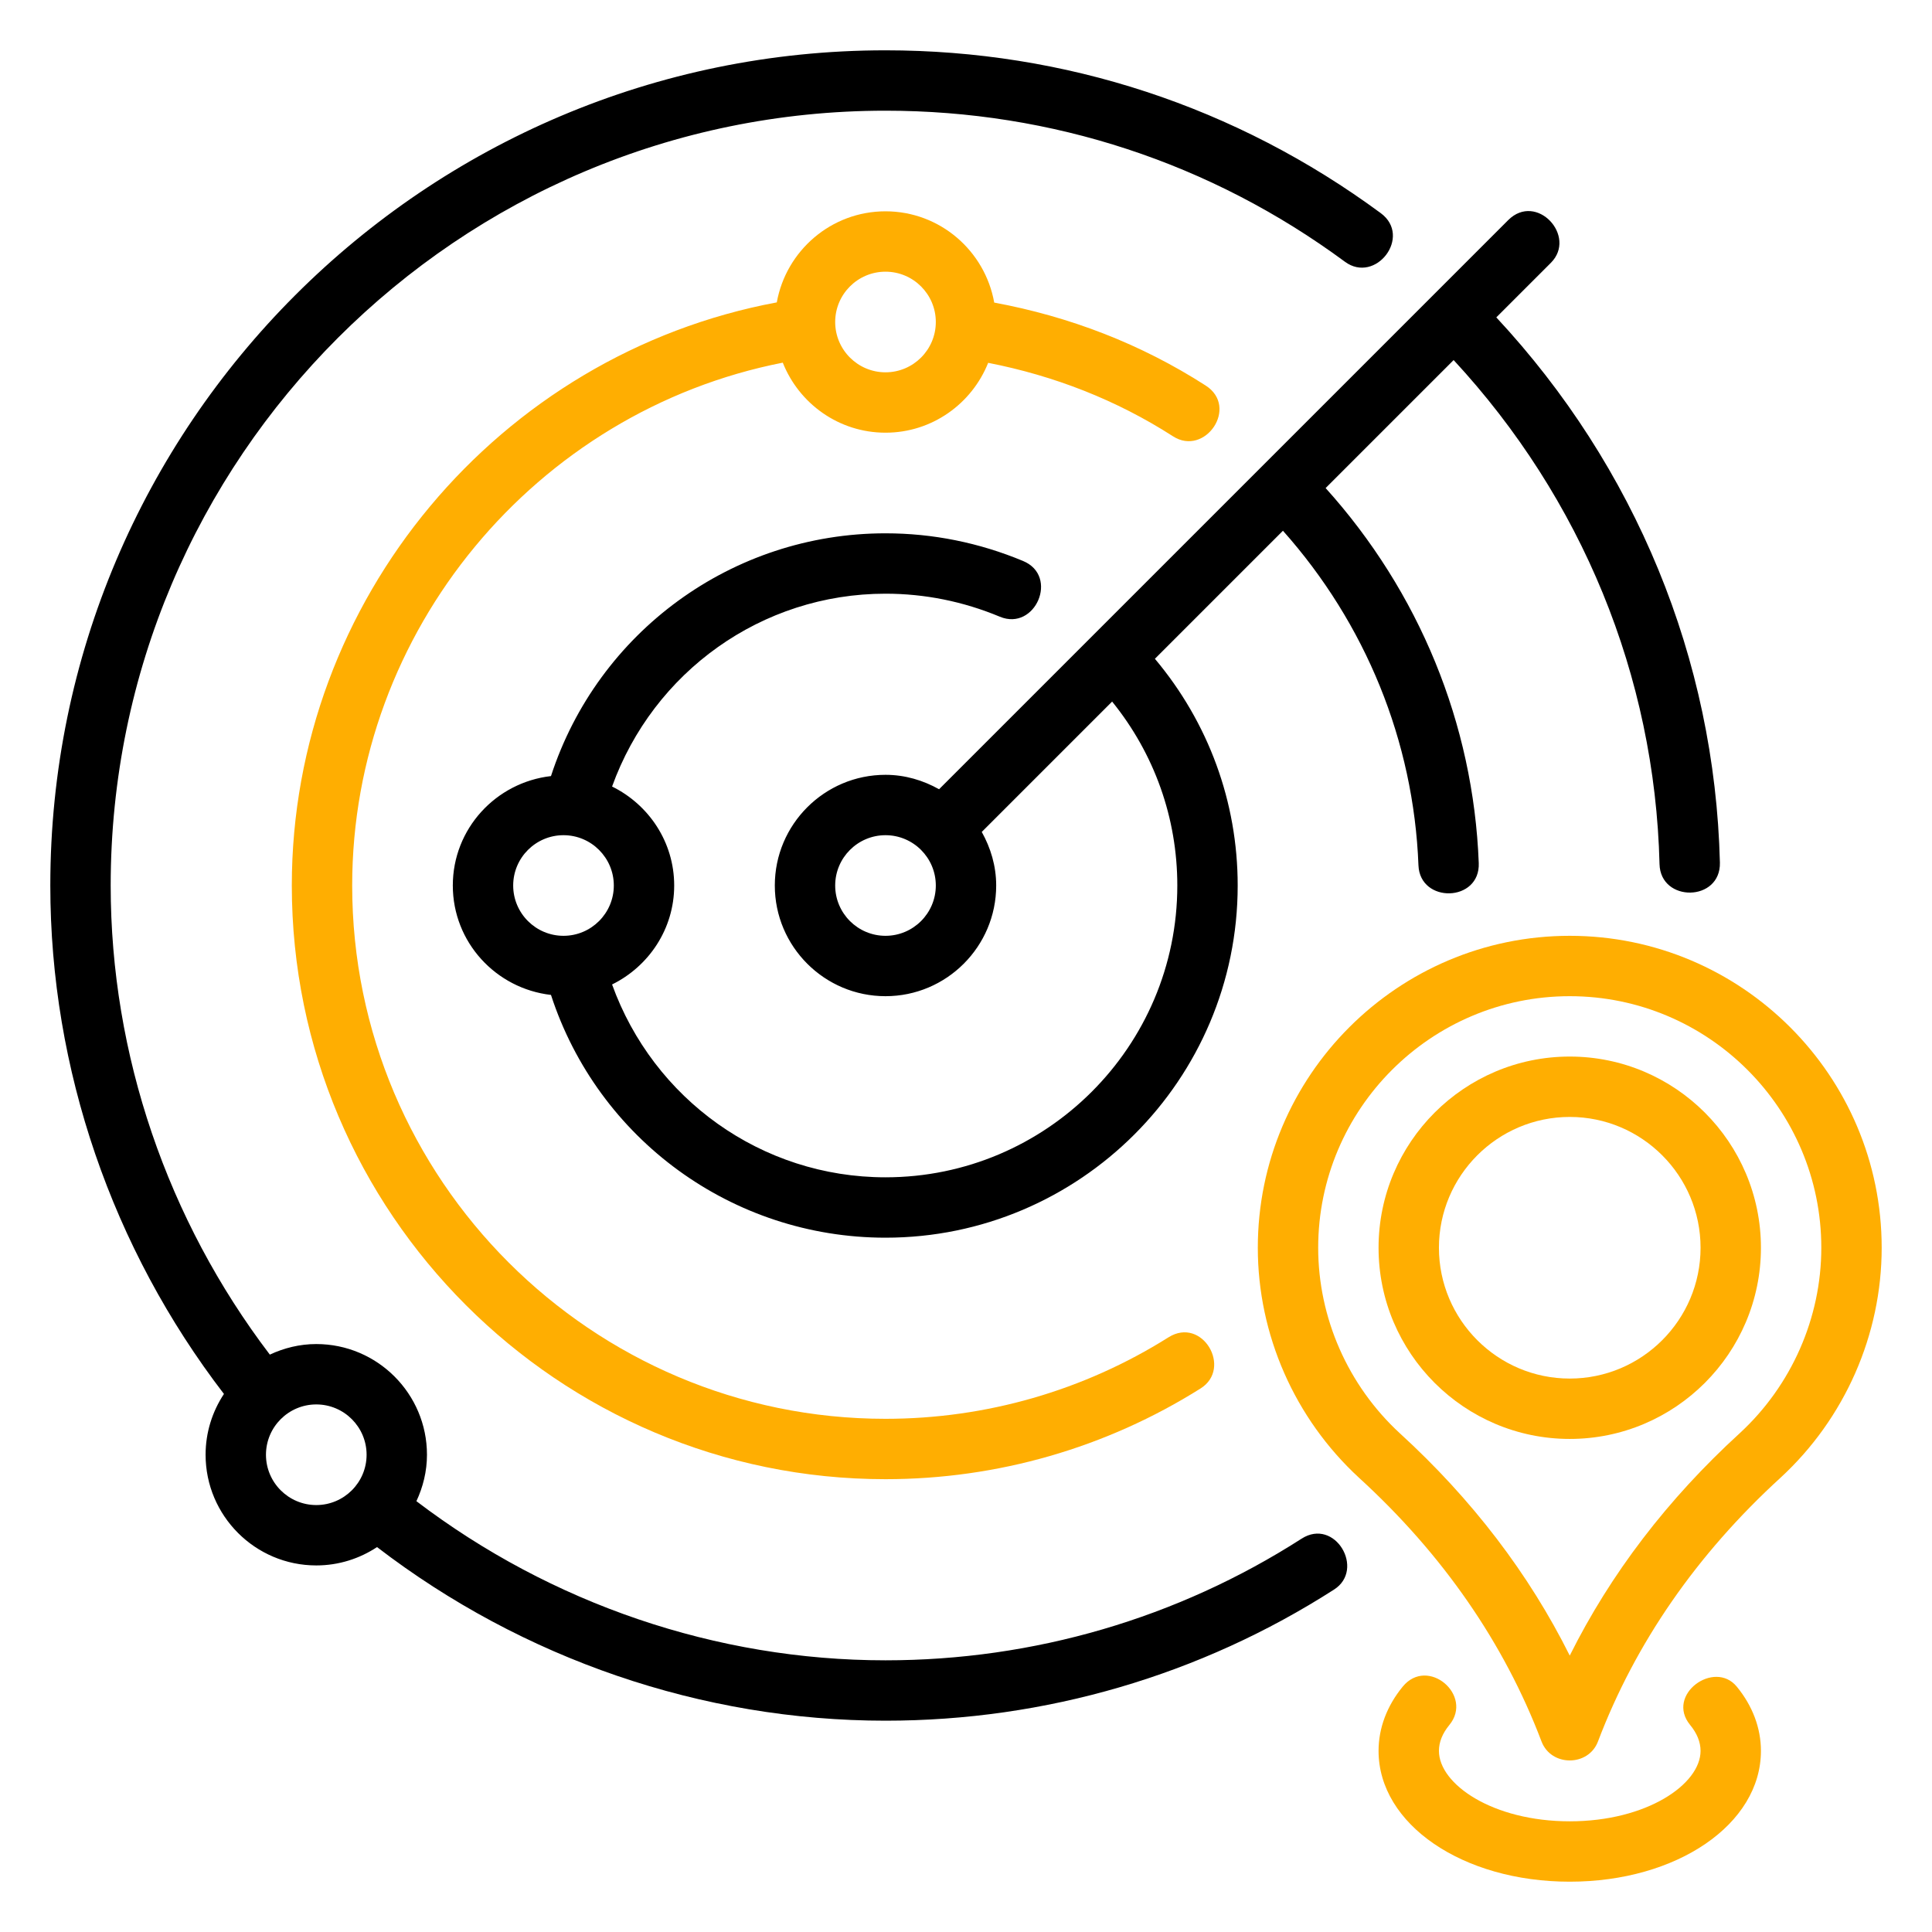
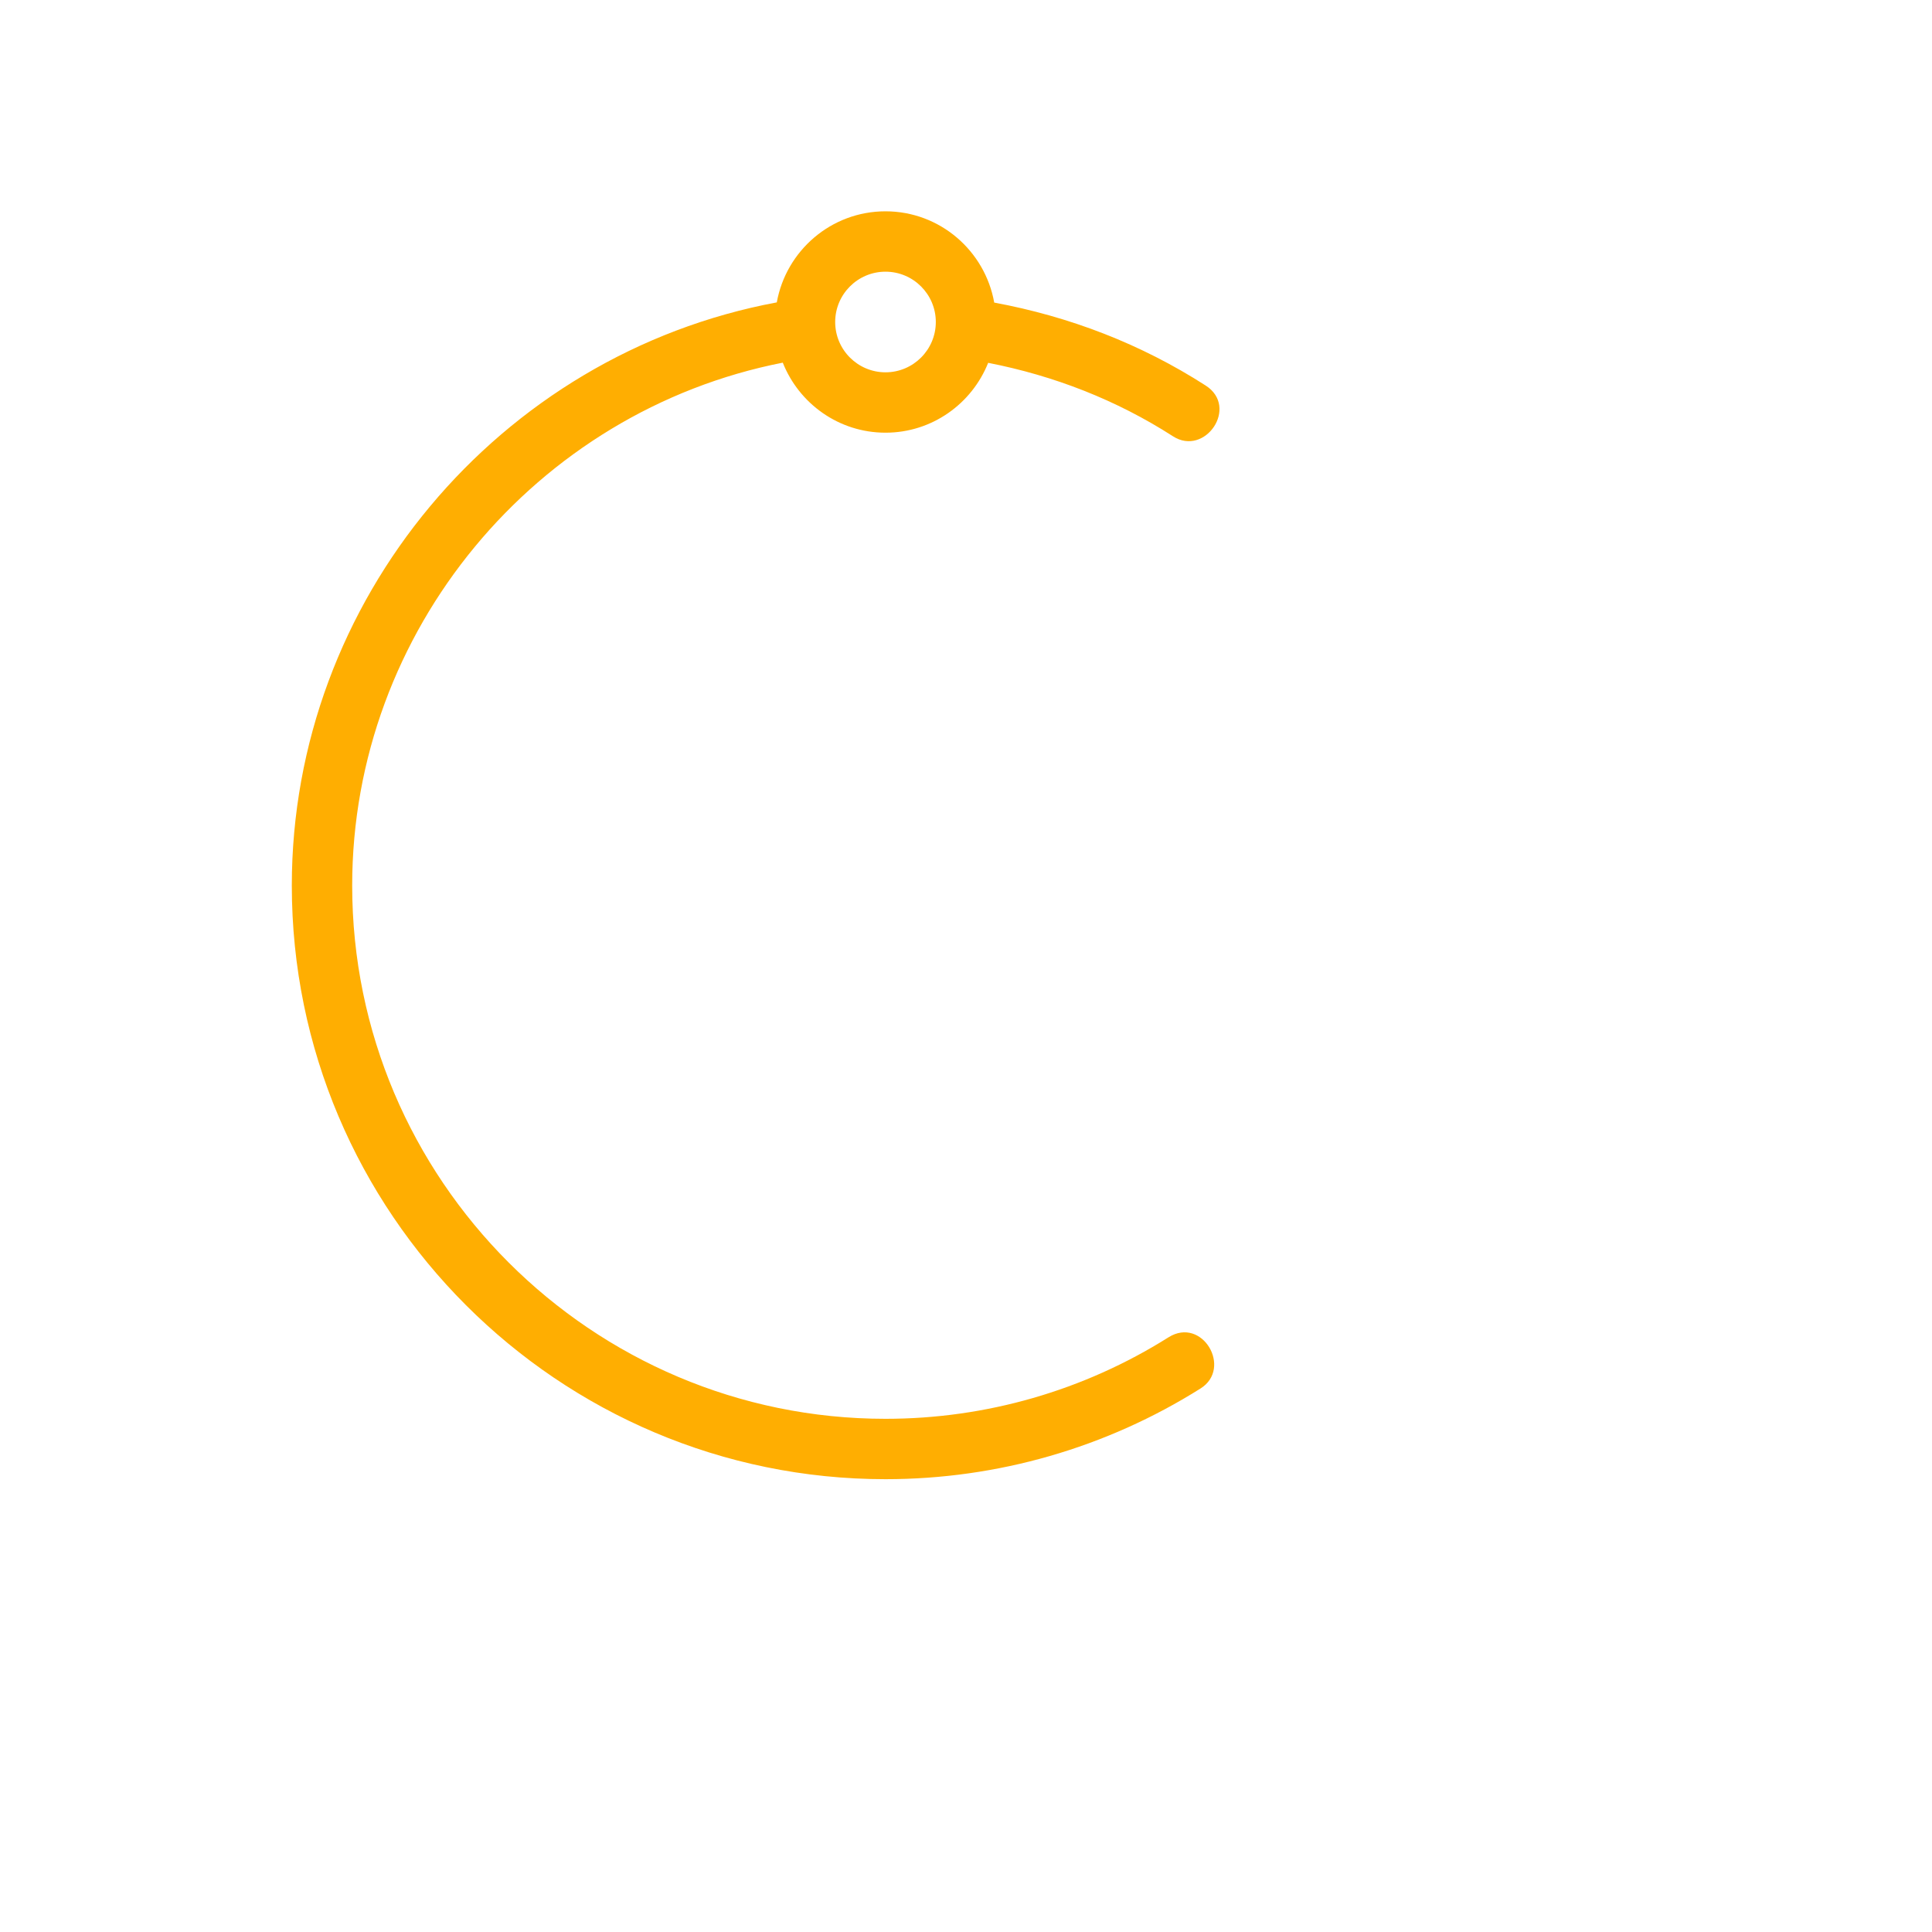
<svg xmlns="http://www.w3.org/2000/svg" width="512" height="512" viewBox="0 0 512 512" fill="none">
  <path d="M309.656 354.406C287.208 368.531 261.276 376 234.666 376C156.734 376 93.333 312.594 93.333 234.667C93.333 167.211 141.929 108.974 207.444 96.107C211.752 106.955 222.3 114.667 234.666 114.667C247.015 114.667 257.554 106.977 261.874 96.153C279.358 99.573 295.85 105.982 310.873 115.634C319.342 121.075 328.414 107.881 319.521 102.177C302.369 91.152 283.503 83.904 263.479 80.187C261.033 66.466 249.081 56 234.666 56C220.269 56 208.325 66.439 205.858 80.135C132.17 93.87 77.333 159.068 77.333 234.667C77.333 321.417 147.911 392 234.666 392C264.296 392 293.175 383.687 318.175 367.949C326.665 362.604 318.631 348.766 309.656 354.406ZM234.666 72C242.02 72 248 77.979 248 85.333C248 92.688 242.02 98.667 234.666 98.667C227.312 98.667 221.333 92.688 221.333 85.333C221.333 77.979 227.312 72 234.666 72Z" fill="#FFAE01" />
-   <path d="M344.906 407.782C312.052 428.855 273.927 440.001 234.666 440.001C189.828 440.001 146.028 424.975 110.353 397.829C112.103 394.074 113.151 389.931 113.151 385.521C113.151 369.344 99.995 356.188 83.817 356.188C79.407 356.188 75.264 357.236 71.508 358.986C44.36 323.314 29.333 279.507 29.333 234.667C29.333 121.449 121.448 29.334 234.666 29.334C278.821 29.334 320.925 43.177 356.424 69.368C364.546 75.361 374.3 62.683 365.927 56.495C327.656 28.261 282.271 13.334 234.666 13.334C112.625 13.334 13.333 112.626 13.333 234.667C13.333 283.319 29.73 330.829 59.347 369.411C56.289 374.041 54.484 379.569 54.484 385.521C54.484 401.698 67.64 414.855 83.817 414.855C89.767 414.855 95.293 413.051 99.921 409.995C138.504 439.608 186.019 456.001 234.666 456.001C276.999 456.001 318.103 443.98 353.55 421.242C361.869 415.905 353.778 402.057 344.906 407.782ZM83.817 398.855C76.463 398.855 70.484 392.876 70.484 385.521C70.484 378.167 76.463 372.188 83.817 372.188C91.171 372.188 97.151 378.167 97.151 385.521C97.151 392.876 91.171 398.855 83.817 398.855Z" fill="black" />
-   <path d="M234.667 205.334C218.49 205.334 205.333 218.49 205.333 234.667C205.333 250.844 218.49 264 234.667 264C250.844 264 264 250.844 264 234.667C264 229.491 262.538 224.696 260.176 220.47L294.723 185.923C305.906 199.733 312 216.759 312 234.667C312 277.313 277.313 312 234.667 312C201.811 312 173.15 291.256 162.206 260.896C171.914 256.109 178.667 246.205 178.667 234.667C178.667 223.129 171.914 213.225 162.206 208.438C173.15 178.078 201.811 157.334 234.667 157.334C245.056 157.334 255.253 159.385 264.971 163.436C274.339 167.342 280.734 152.662 271.125 148.667C259.448 143.802 247.177 141.334 234.667 141.334C194.021 141.334 158.441 167.511 146.015 205.669C131.415 207.34 120 219.626 120 234.667C120 249.707 131.415 261.993 146.014 263.665C158.436 301.823 194.016 328 234.667 328C286.135 328 328 286.136 328 234.667C328 212.489 320.234 191.459 306.061 174.585L339.993 140.653C361.87 165.228 374.634 196.36 375.906 229.318C376.3 239.504 392.303 239.126 391.885 228.709C390.467 191.709 376.031 156.791 351.306 129.34L385.225 95.421C419.128 132.043 438.565 179.079 439.792 228.997C440.043 239.228 456.038 239.027 455.792 228.605C454.452 174.566 433.352 123.655 396.537 84.109C396.537 84.109 410.95 69.696 410.99 69.657C418.027 62.619 407.186 50.835 399.677 58.344C399.677 58.344 379.849 78.172 379.823 78.198L248.864 209.157C244.638 206.795 239.843 205.334 234.667 205.334ZM234.667 248C227.313 248 221.333 242.021 221.333 234.667C221.333 227.313 227.313 221.334 234.667 221.334C242.021 221.334 248 227.313 248 234.667C248 242.021 242.021 248 234.667 248ZM149.333 248C141.979 248 136 242.021 136 234.667C136 227.313 141.979 221.334 149.333 221.334C156.687 221.334 162.667 227.313 162.667 234.667C162.667 242.021 156.687 248 149.333 248Z" fill="black" />
-   <path d="M447.906 457.136C449.739 459.365 450.666 461.678 450.666 464C450.666 472.834 436.427 482.667 416 482.667C395.573 482.667 381.333 472.834 381.333 464C381.333 461.678 382.259 459.367 384.092 457.139C390.559 449.271 378.37 438.879 371.739 446.969C367.552 452.073 365.333 457.959 365.333 464C365.333 483.438 387.593 498.667 416 498.667C444.406 498.667 466.666 483.438 466.666 464C466.666 457.961 464.45 452.077 460.263 446.973C454.329 439.742 441.315 449.129 447.906 457.136Z" fill="#FFAE01" />
-   <path d="M416 248C370.416 248 333.333 285.083 333.333 330.667C333.333 353.698 343.093 375.906 360.146 391.615C382.342 411.905 398.612 435.414 408.519 461.507C411.065 468.212 420.938 468.212 423.479 461.511C433.385 435.417 449.656 411.906 471.875 391.594C488.906 375.906 498.666 353.698 498.666 330.667C498.666 285.083 461.583 248 416 248ZM461.062 379.802C441.916 397.302 426.812 417.073 416 438.75C405.187 417.073 390.093 397.302 370.958 379.823C357.218 367.156 349.333 349.24 349.333 330.667C349.333 293.906 379.239 264 416 264C452.76 264 482.666 293.906 482.666 330.667C482.666 349.24 474.781 367.156 461.062 379.802Z" fill="#FFAE01" />
-   <path d="M416 280C388.062 280 365.333 302.729 365.333 330.667C365.333 358.604 388.062 381.333 416 381.333C443.937 381.333 466.666 358.604 466.666 330.667C466.666 302.729 443.937 280 416 280ZM416 365.333C396.885 365.333 381.333 349.781 381.333 330.667C381.333 311.552 396.885 296 416 296C435.114 296 450.666 311.552 450.666 330.667C450.666 349.781 435.114 365.333 416 365.333Z" fill="#FFAE01" />
</svg>